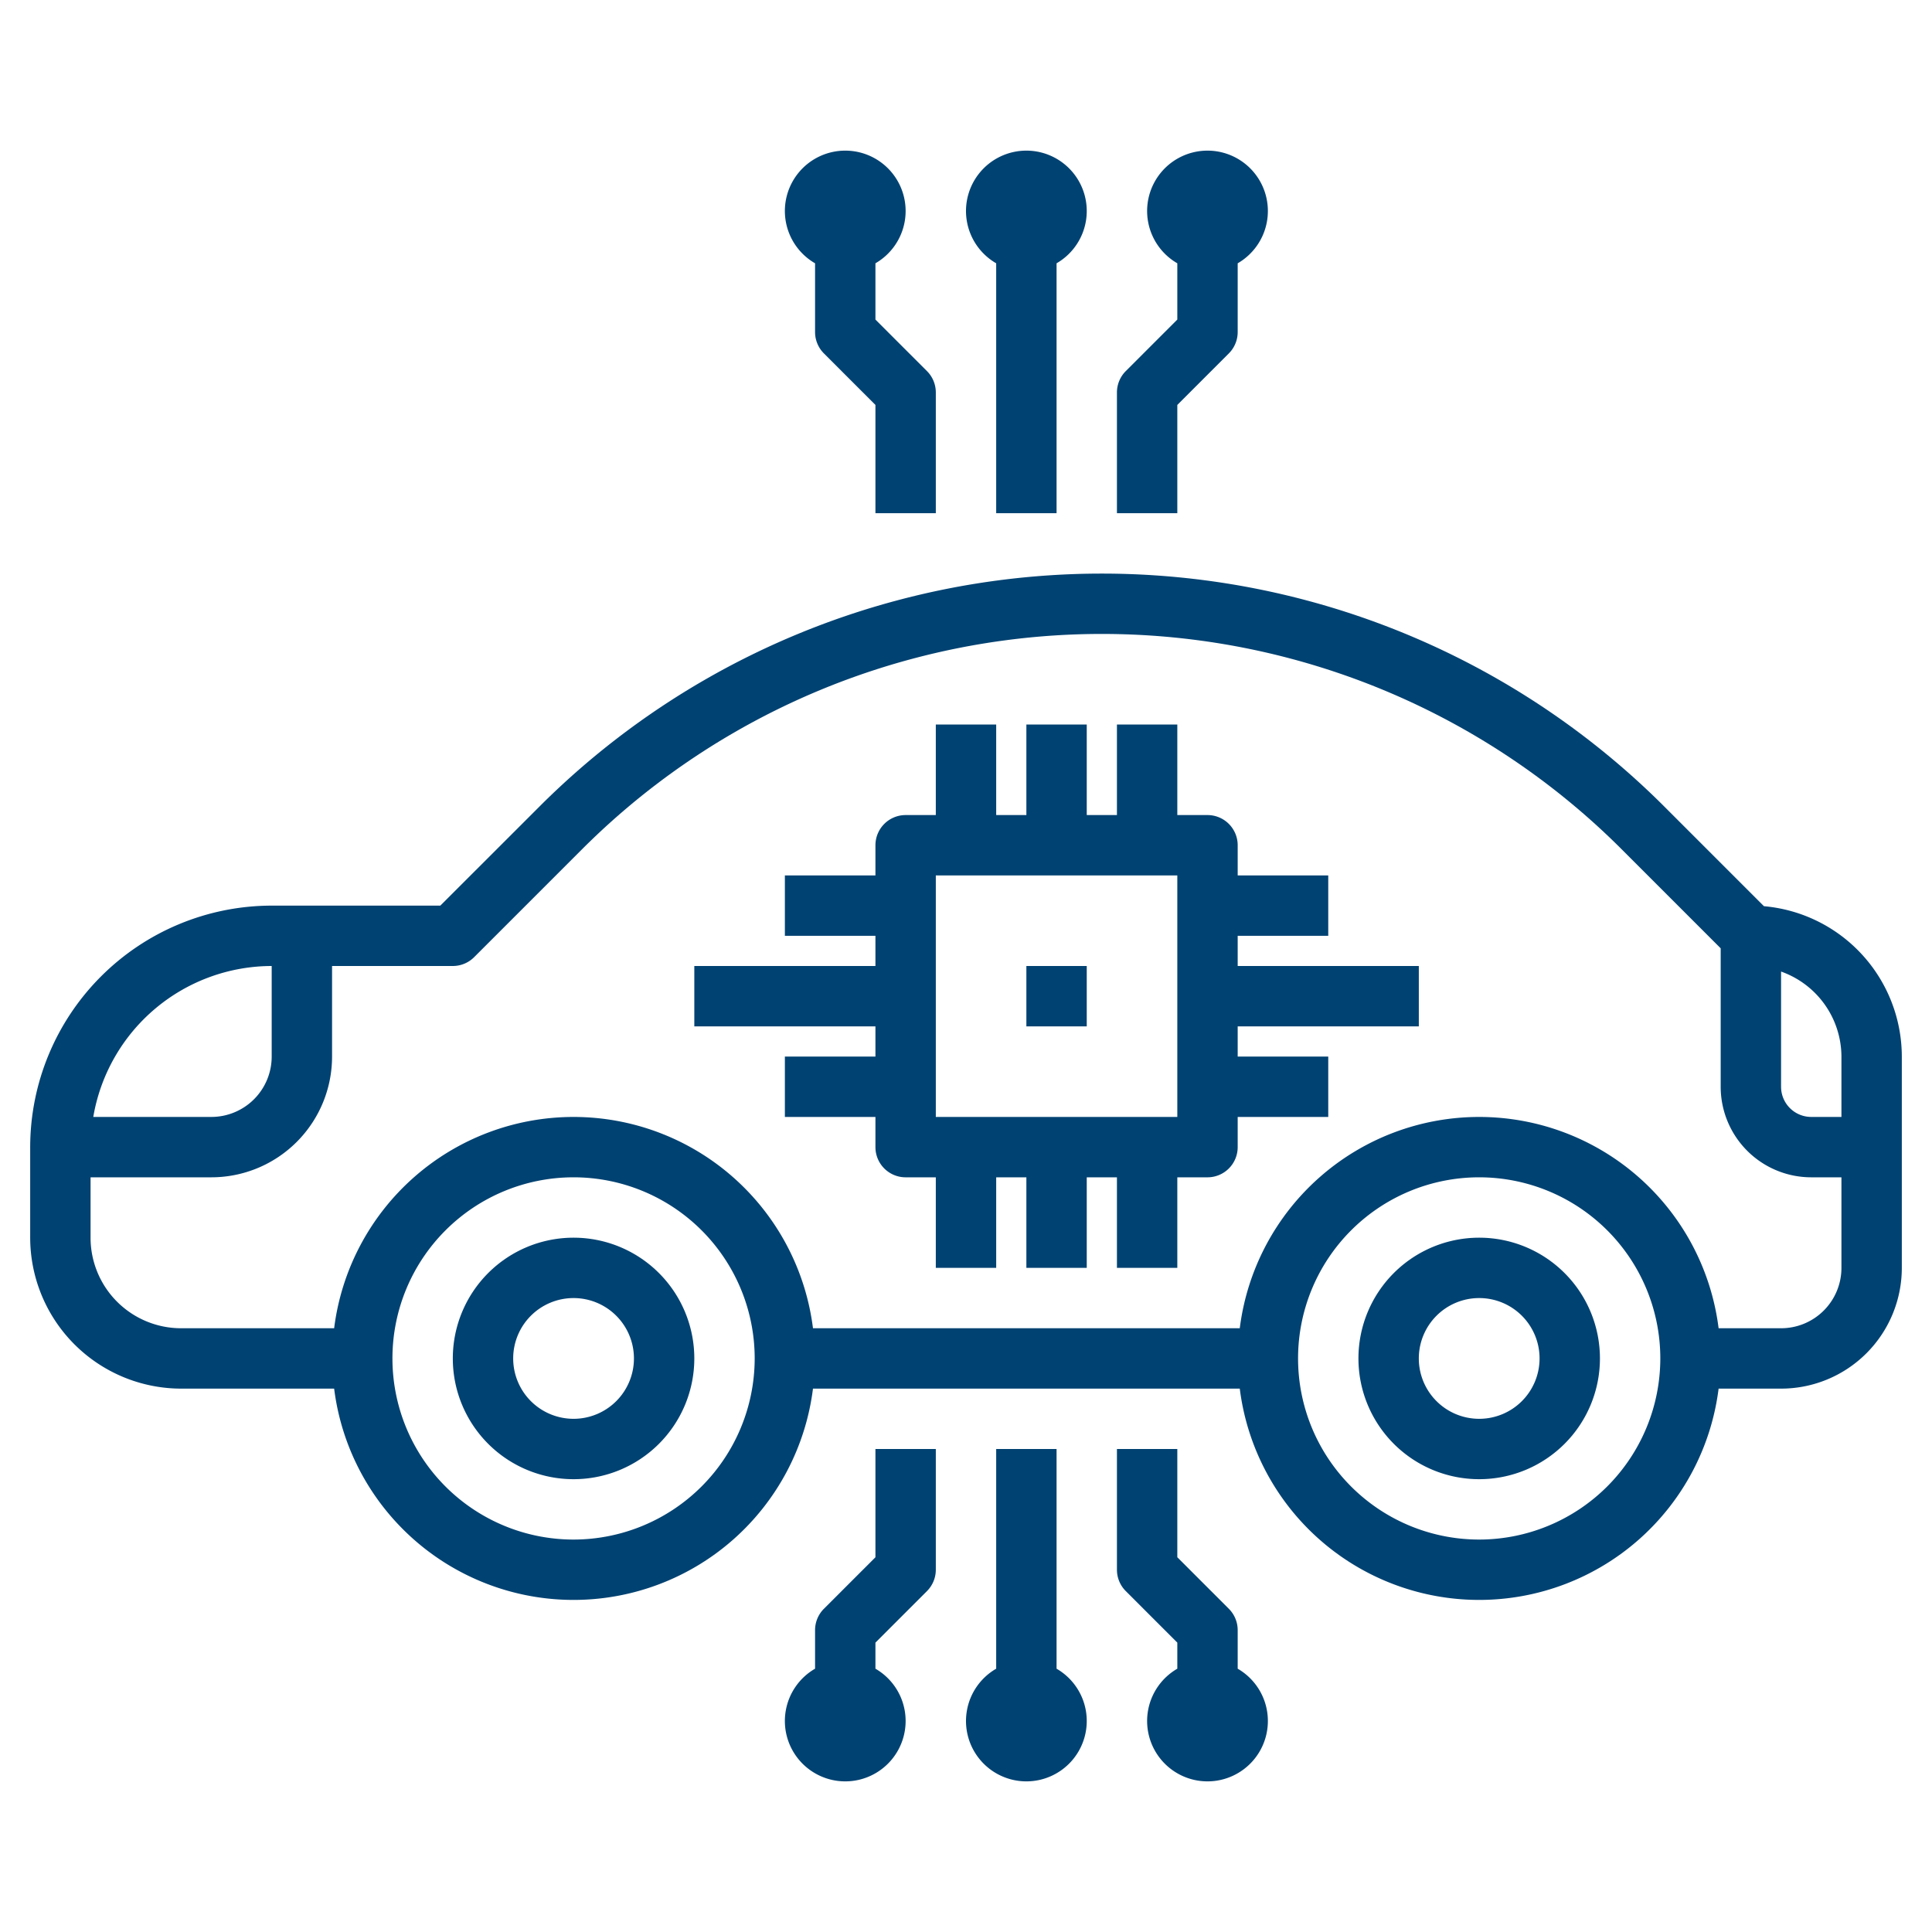
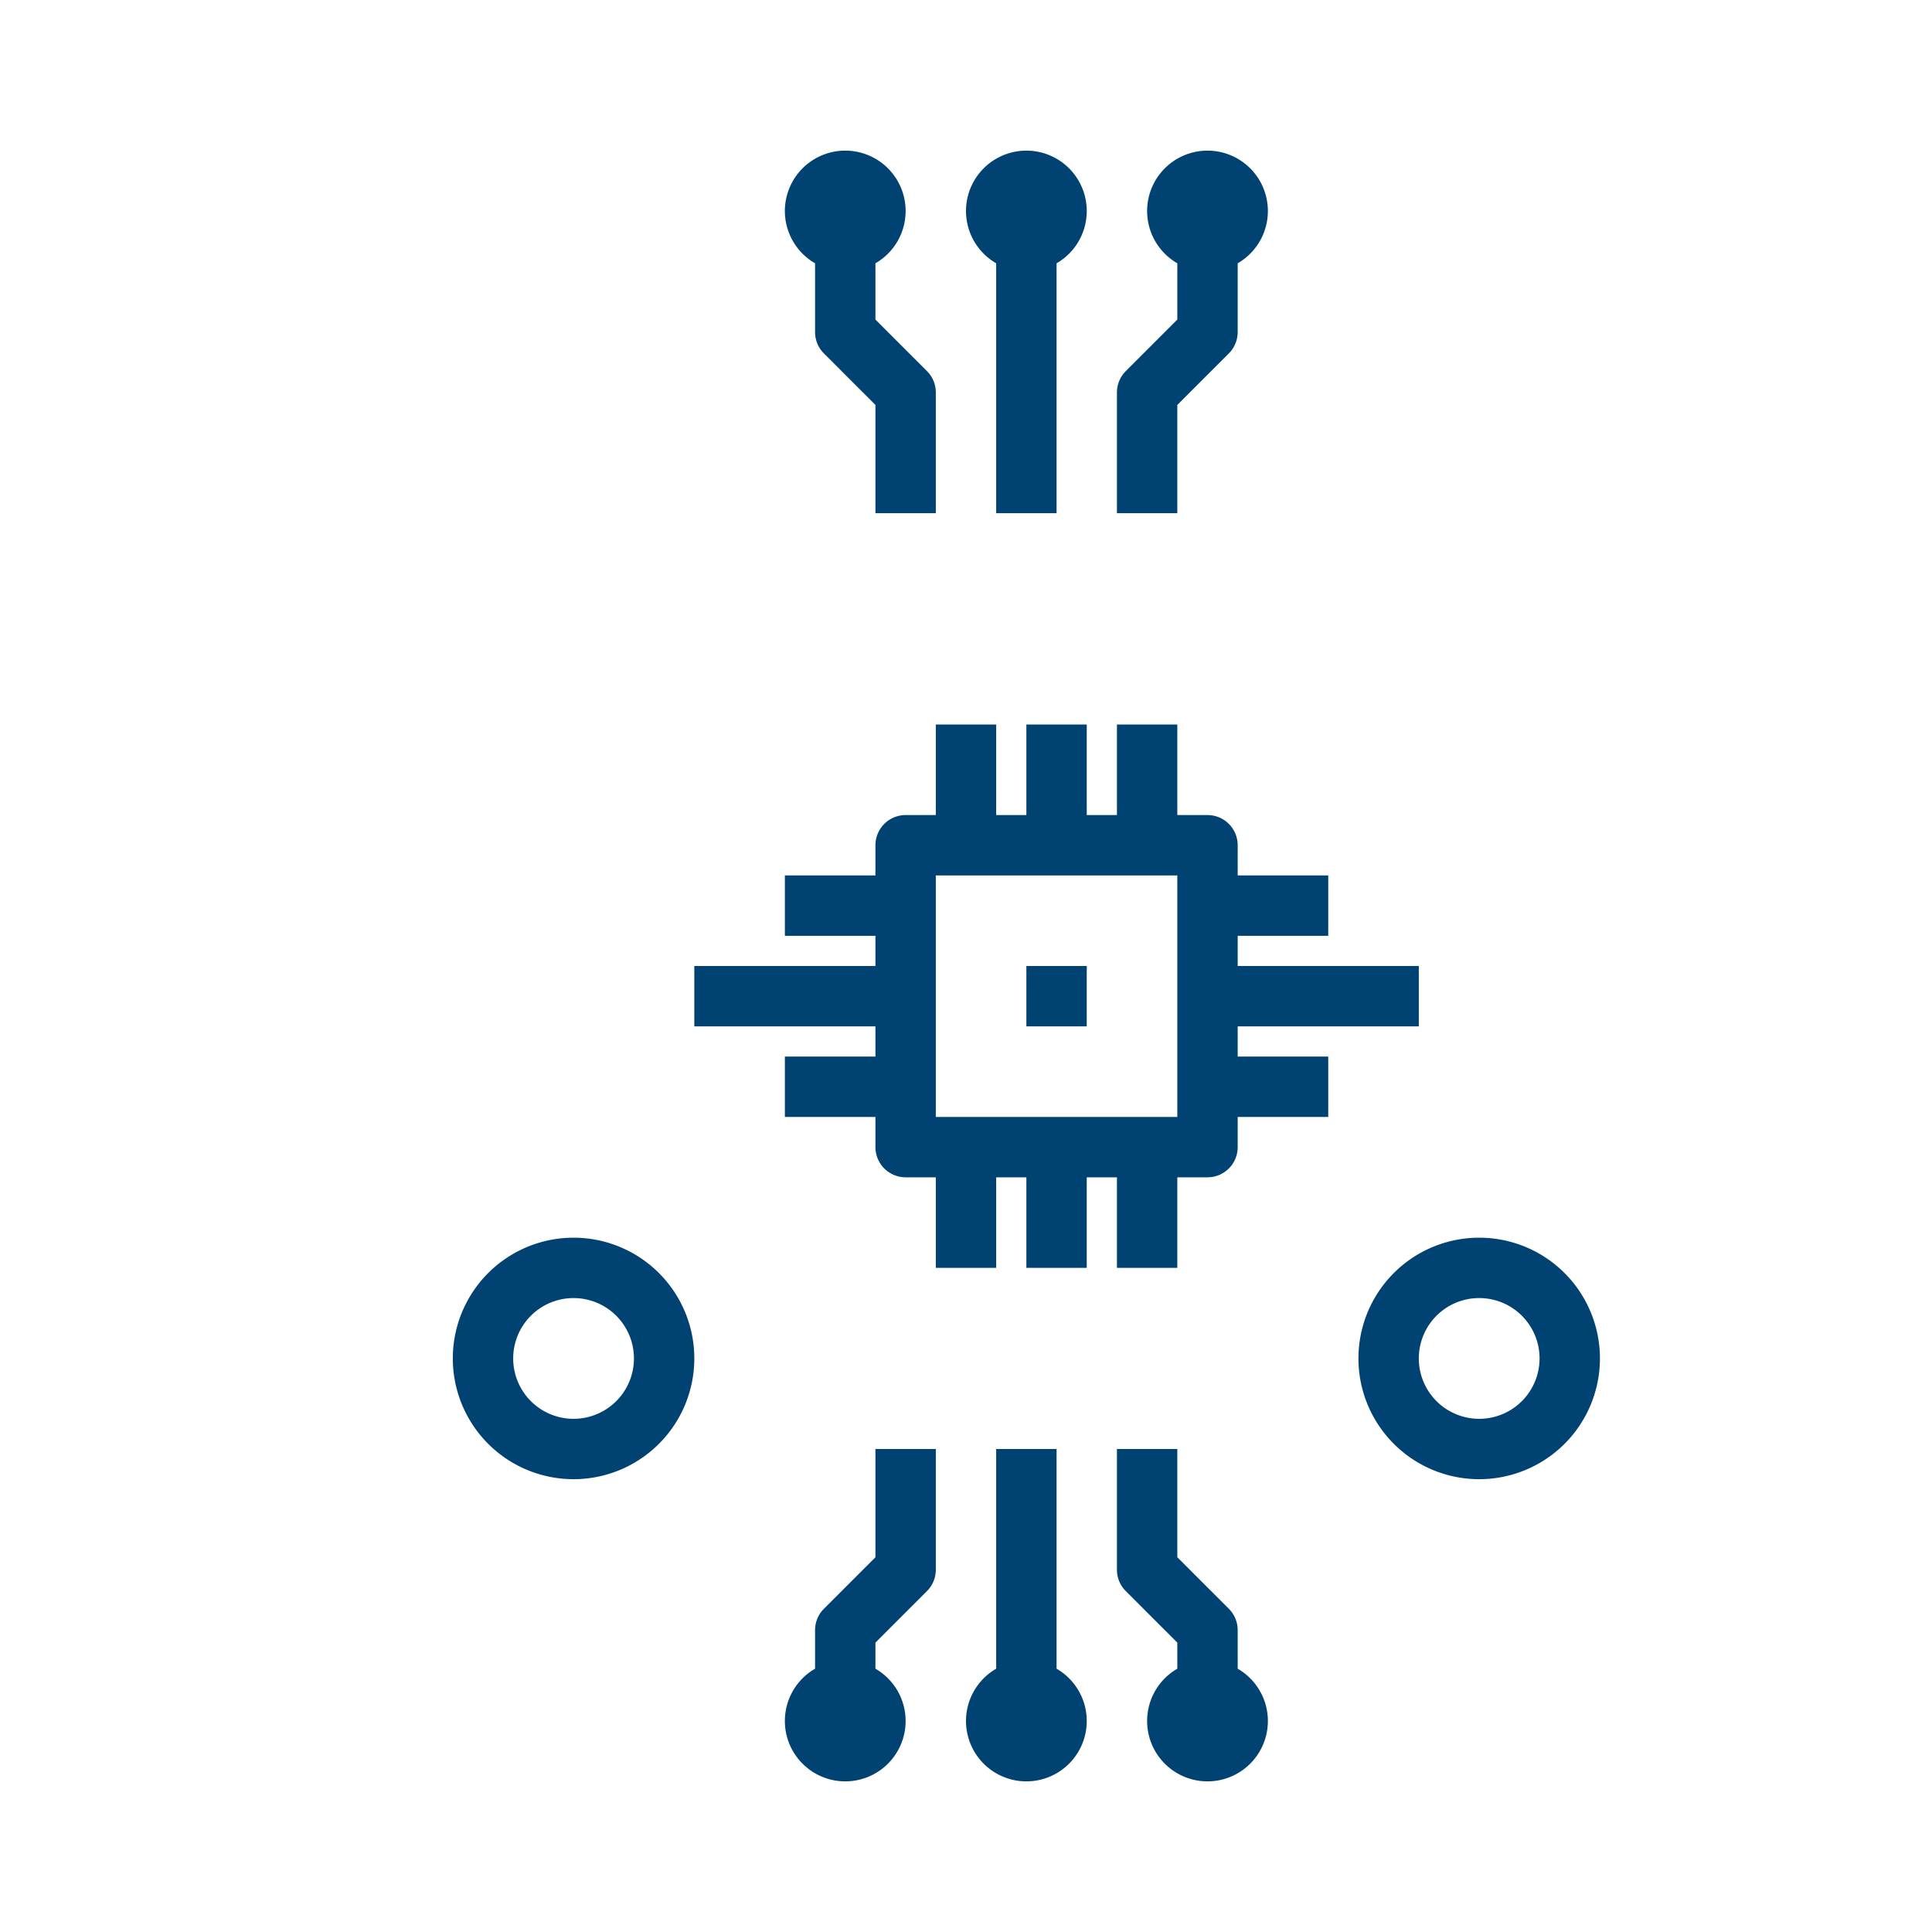
<svg xmlns="http://www.w3.org/2000/svg" version="1.1" width="512" height="512" x="0" y="0" viewBox="0 0 64 64" style="enable-background:new 0 0 512 512" xml:space="preserve" class="">
  <g>
-     <path d="m58.433 30.019-3.3-3.3a26.349 26.349 0 0 0-37.264 0L14.586 30H9a8.009 8.009 0 0 0-8 8v3a5.006 5.006 0 0 0 5 5h5.069a7.993 7.993 0 0 0 15.862 0h14.138a7.993 7.993 0 0 0 15.862 0H59a4 4 0 0 0 4-4v-7a5.006 5.006 0 0 0-4.567-4.981ZM61 35v2h-1a1 1 0 0 1-1-1v-3.816A3 3 0 0 1 61 35ZM9 32v3a2 2 0 0 1-2 2H3.09A6.006 6.006 0 0 1 9 32Zm10 19a6 6 0 1 1 6-6 6.006 6.006 0 0 1-6 6Zm30 0a6 6 0 1 1 6-6 6.006 6.006 0 0 1-6 6Zm10-7h-2.069a7.993 7.993 0 0 0-15.862 0H26.931a7.993 7.993 0 0 0-15.862 0H6a3 3 0 0 1-3-3v-2h4a4 4 0 0 0 4-4v-3h4a1 1 0 0 0 .707-.293l3.575-3.575a24.35 24.35 0 0 1 34.436 0L57 31.414V36a3 3 0 0 0 3 3h1v3a2 2 0 0 1-2 2Z" fill="#004272" opacity="1" data-original="#000000" class="" />
    <path d="M19 41a4 4 0 1 0 4 4 4 4 0 0 0-4-4Zm0 6a2 2 0 1 1 2-2 2 2 0 0 1-2 2ZM49 41a4 4 0 1 0 4 4 4 4 0 0 0-4-4Zm0 6a2 2 0 1 1 2-2 2 2 0 0 1-2 2ZM41 31h3v-2h-3v-1a1 1 0 0 0-1-1h-1v-3h-2v3h-1v-3h-2v3h-1v-3h-2v3h-1a1 1 0 0 0-1 1v1h-3v2h3v1h-6v2h6v1h-3v2h3v1a1 1 0 0 0 1 1h1v3h2v-3h1v3h2v-3h1v3h2v-3h1a1 1 0 0 0 1-1v-1h3v-2h-3v-1h6v-2h-6Zm-2 6h-8v-8h8Z" fill="#004272" opacity="1" data-original="#000000" class="" />
    <path d="M34 32h2v2h-2zM35 17V8.722a2 2 0 1 0-2 0V17ZM31 17v-4a1 1 0 0 0-.293-.707L29 10.586V8.722a2 2 0 1 0-2 0V11a1 1 0 0 0 .293.707L29 13.414V17ZM37.293 12.293A1 1 0 0 0 37 13v4h2v-3.586l1.707-1.707A1 1 0 0 0 41 11V8.722a2 2 0 1 0-2 0v1.864ZM33 48v7.278a2 2 0 1 0 2 0V48ZM31 48h-2v3.586l-1.707 1.707A1 1 0 0 0 27 54v1.278a2 2 0 1 0 2 0v-.864l1.707-1.707A1 1 0 0 0 31 52ZM37 48v4a1 1 0 0 0 .293.707L39 54.414v.864a2 2 0 1 0 2 0V54a1 1 0 0 0-.293-.707L39 51.586V48Z" fill="#004272" opacity="1" data-original="#000000" class="" />
  </g>
</svg>